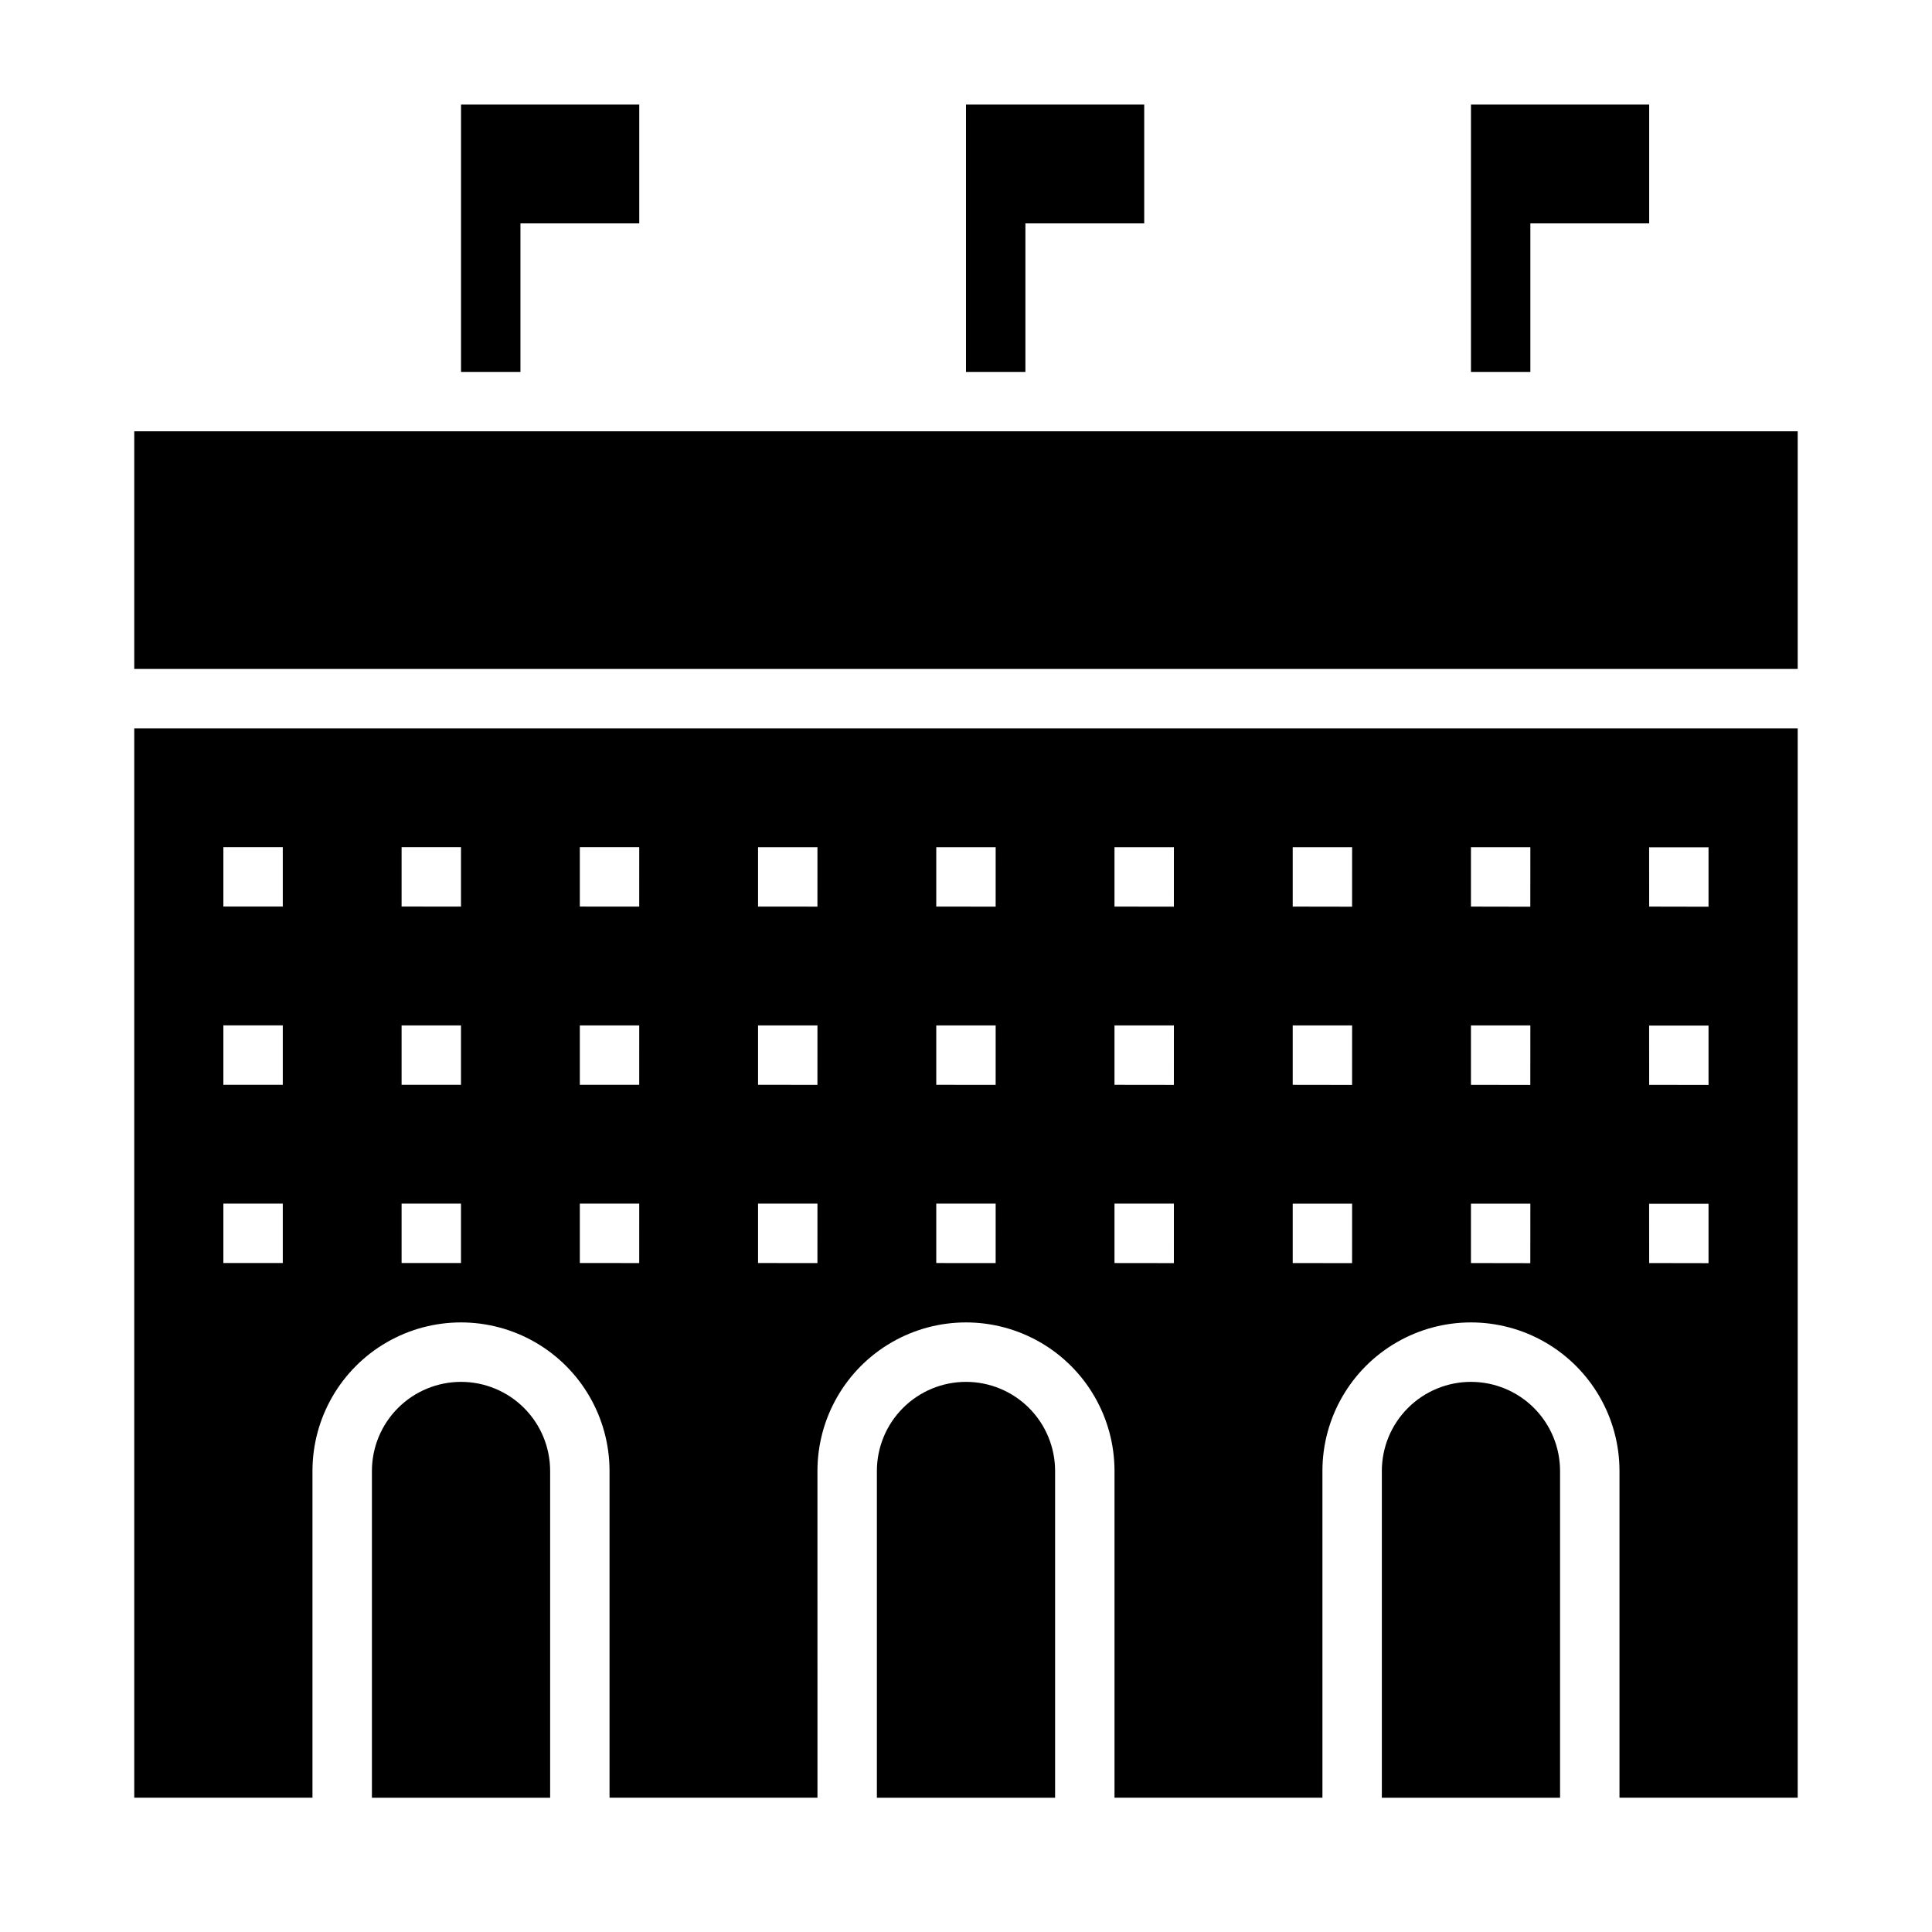
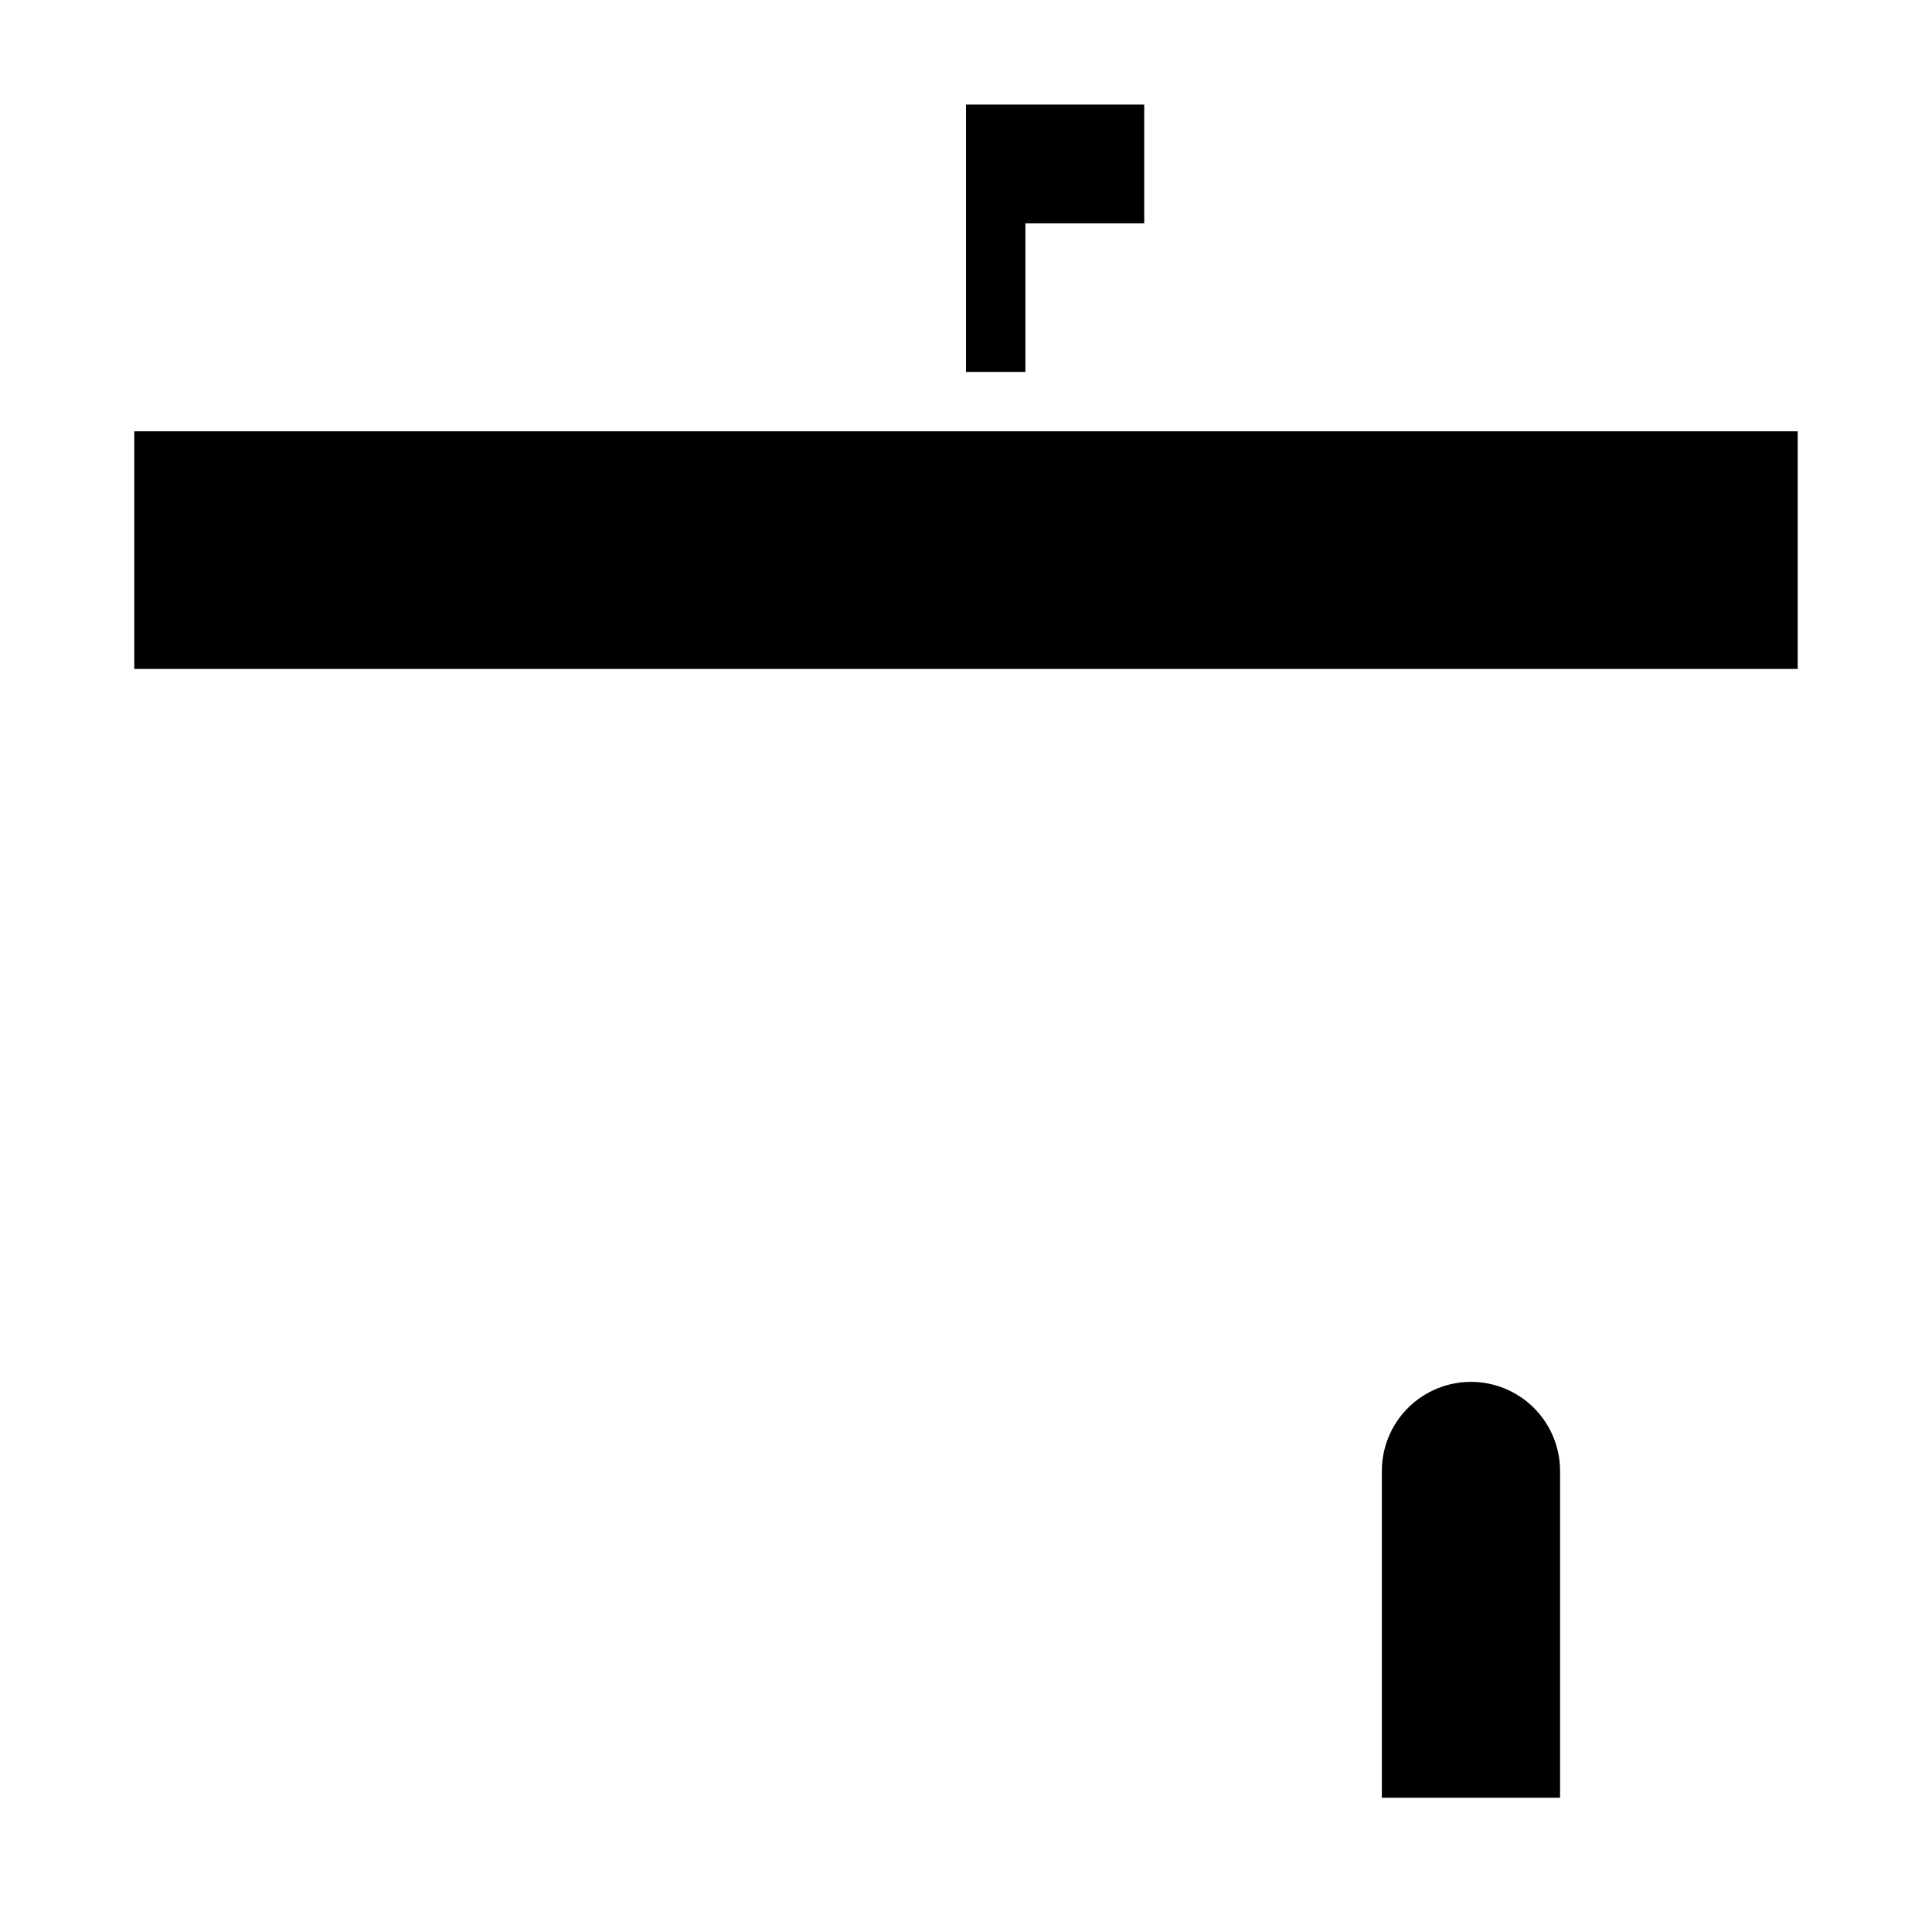
<svg xmlns="http://www.w3.org/2000/svg" fill="#000000" width="800px" height="800px" version="1.1" viewBox="144 144 512 512">
  <g>
-     <path d="m266.18 203.2v39.359h15.742v-39.359h31.488v-31.488h-47.23z" />
    <path d="m400 203.2v39.359h15.742v-39.359h31.488v-31.488h-47.23z" />
-     <path d="m533.82 171.71v70.848h15.742v-39.359h31.488v-31.488z" />
-     <path d="m266.18 510.21c-6.266 0-12.273 2.488-16.699 6.918-4.43 4.426-6.918 10.434-6.918 16.699v86.59h47.23v-86.59c0-6.266-2.488-12.273-6.914-16.699-4.43-4.43-10.438-6.918-16.699-6.918z" />
-     <path d="m620.41 620.41v-283.39h-440.83v283.39h47.23v-86.59c0-14.062 7.504-27.059 19.68-34.09 12.18-7.031 27.184-7.031 39.363 0 12.176 7.031 19.68 20.027 19.68 34.09v86.59h55.105l-0.004-86.59c0-14.062 7.504-27.059 19.684-34.09 12.176-7.031 27.18-7.031 39.359 0 12.176 7.031 19.68 20.027 19.68 34.09v86.59h55.105l-0.004-86.59c0-14.062 7.504-27.059 19.684-34.09 12.176-7.031 27.18-7.031 39.359 0 12.176 7.031 19.68 20.027 19.68 34.09v86.59zm-401.47-141.7h-15.742v-15.742h15.742zm0-47.23h-15.742v-15.746h15.742zm0-47.23-15.742-0.004v-15.742h15.742zm47.23 94.465-15.742-0.004v-15.742h15.742zm0-47.23-15.742-0.004v-15.746h15.742zm0-47.23-15.742-0.008v-15.742h15.742zm47.23 94.465-15.738-0.008v-15.742h15.742zm0-47.23-15.738-0.008v-15.746h15.742zm0-47.23-15.738-0.012v-15.742h15.742zm47.23 94.465-15.738-0.012v-15.742h15.742zm0-47.23-15.738-0.012v-15.746h15.742zm0-47.23-15.738-0.016v-15.742h15.742zm47.23 94.465-15.738-0.016v-15.742h15.742zm0-47.23-15.738-0.016v-15.746h15.742zm0-47.23-15.738-0.02v-15.742h15.742zm47.23 94.465-15.734-0.02v-15.742h15.742zm0-47.23-15.734-0.02v-15.746h15.742zm0-47.23-15.734-0.023v-15.742h15.742zm47.23 94.465-15.734-0.023v-15.742h15.742zm0-47.23-15.734-0.023v-15.746h15.742zm0-47.23-15.734-0.027v-15.742h15.742zm47.23 94.465-15.73-0.027v-15.742h15.742zm0-47.23-15.73-0.027v-15.746h15.742zm0-47.23-15.73-0.031v-15.742h15.742zm31.488-15.742h15.742v15.742l-15.73-0.031zm0 47.23h15.742v15.742l-15.73-0.027zm0 47.23h15.742v15.742l-15.73-0.027z" />
-     <path d="m400 510.21c-6.266 0-12.273 2.488-16.699 6.918-4.43 4.426-6.918 10.434-6.918 16.699v86.59h47.23v-86.59c0-6.266-2.488-12.273-6.914-16.699-4.43-4.43-10.438-6.918-16.699-6.918z" />
    <path d="m179.58 258.3h440.83v62.977h-440.83z" />
    <path d="m533.82 510.21c-6.266 0-12.273 2.488-16.699 6.918-4.43 4.426-6.918 10.434-6.918 16.699v86.59h47.23v-86.59c0-6.266-2.488-12.273-6.914-16.699-4.43-4.43-10.438-6.918-16.699-6.918z" />
  </g>
</svg>